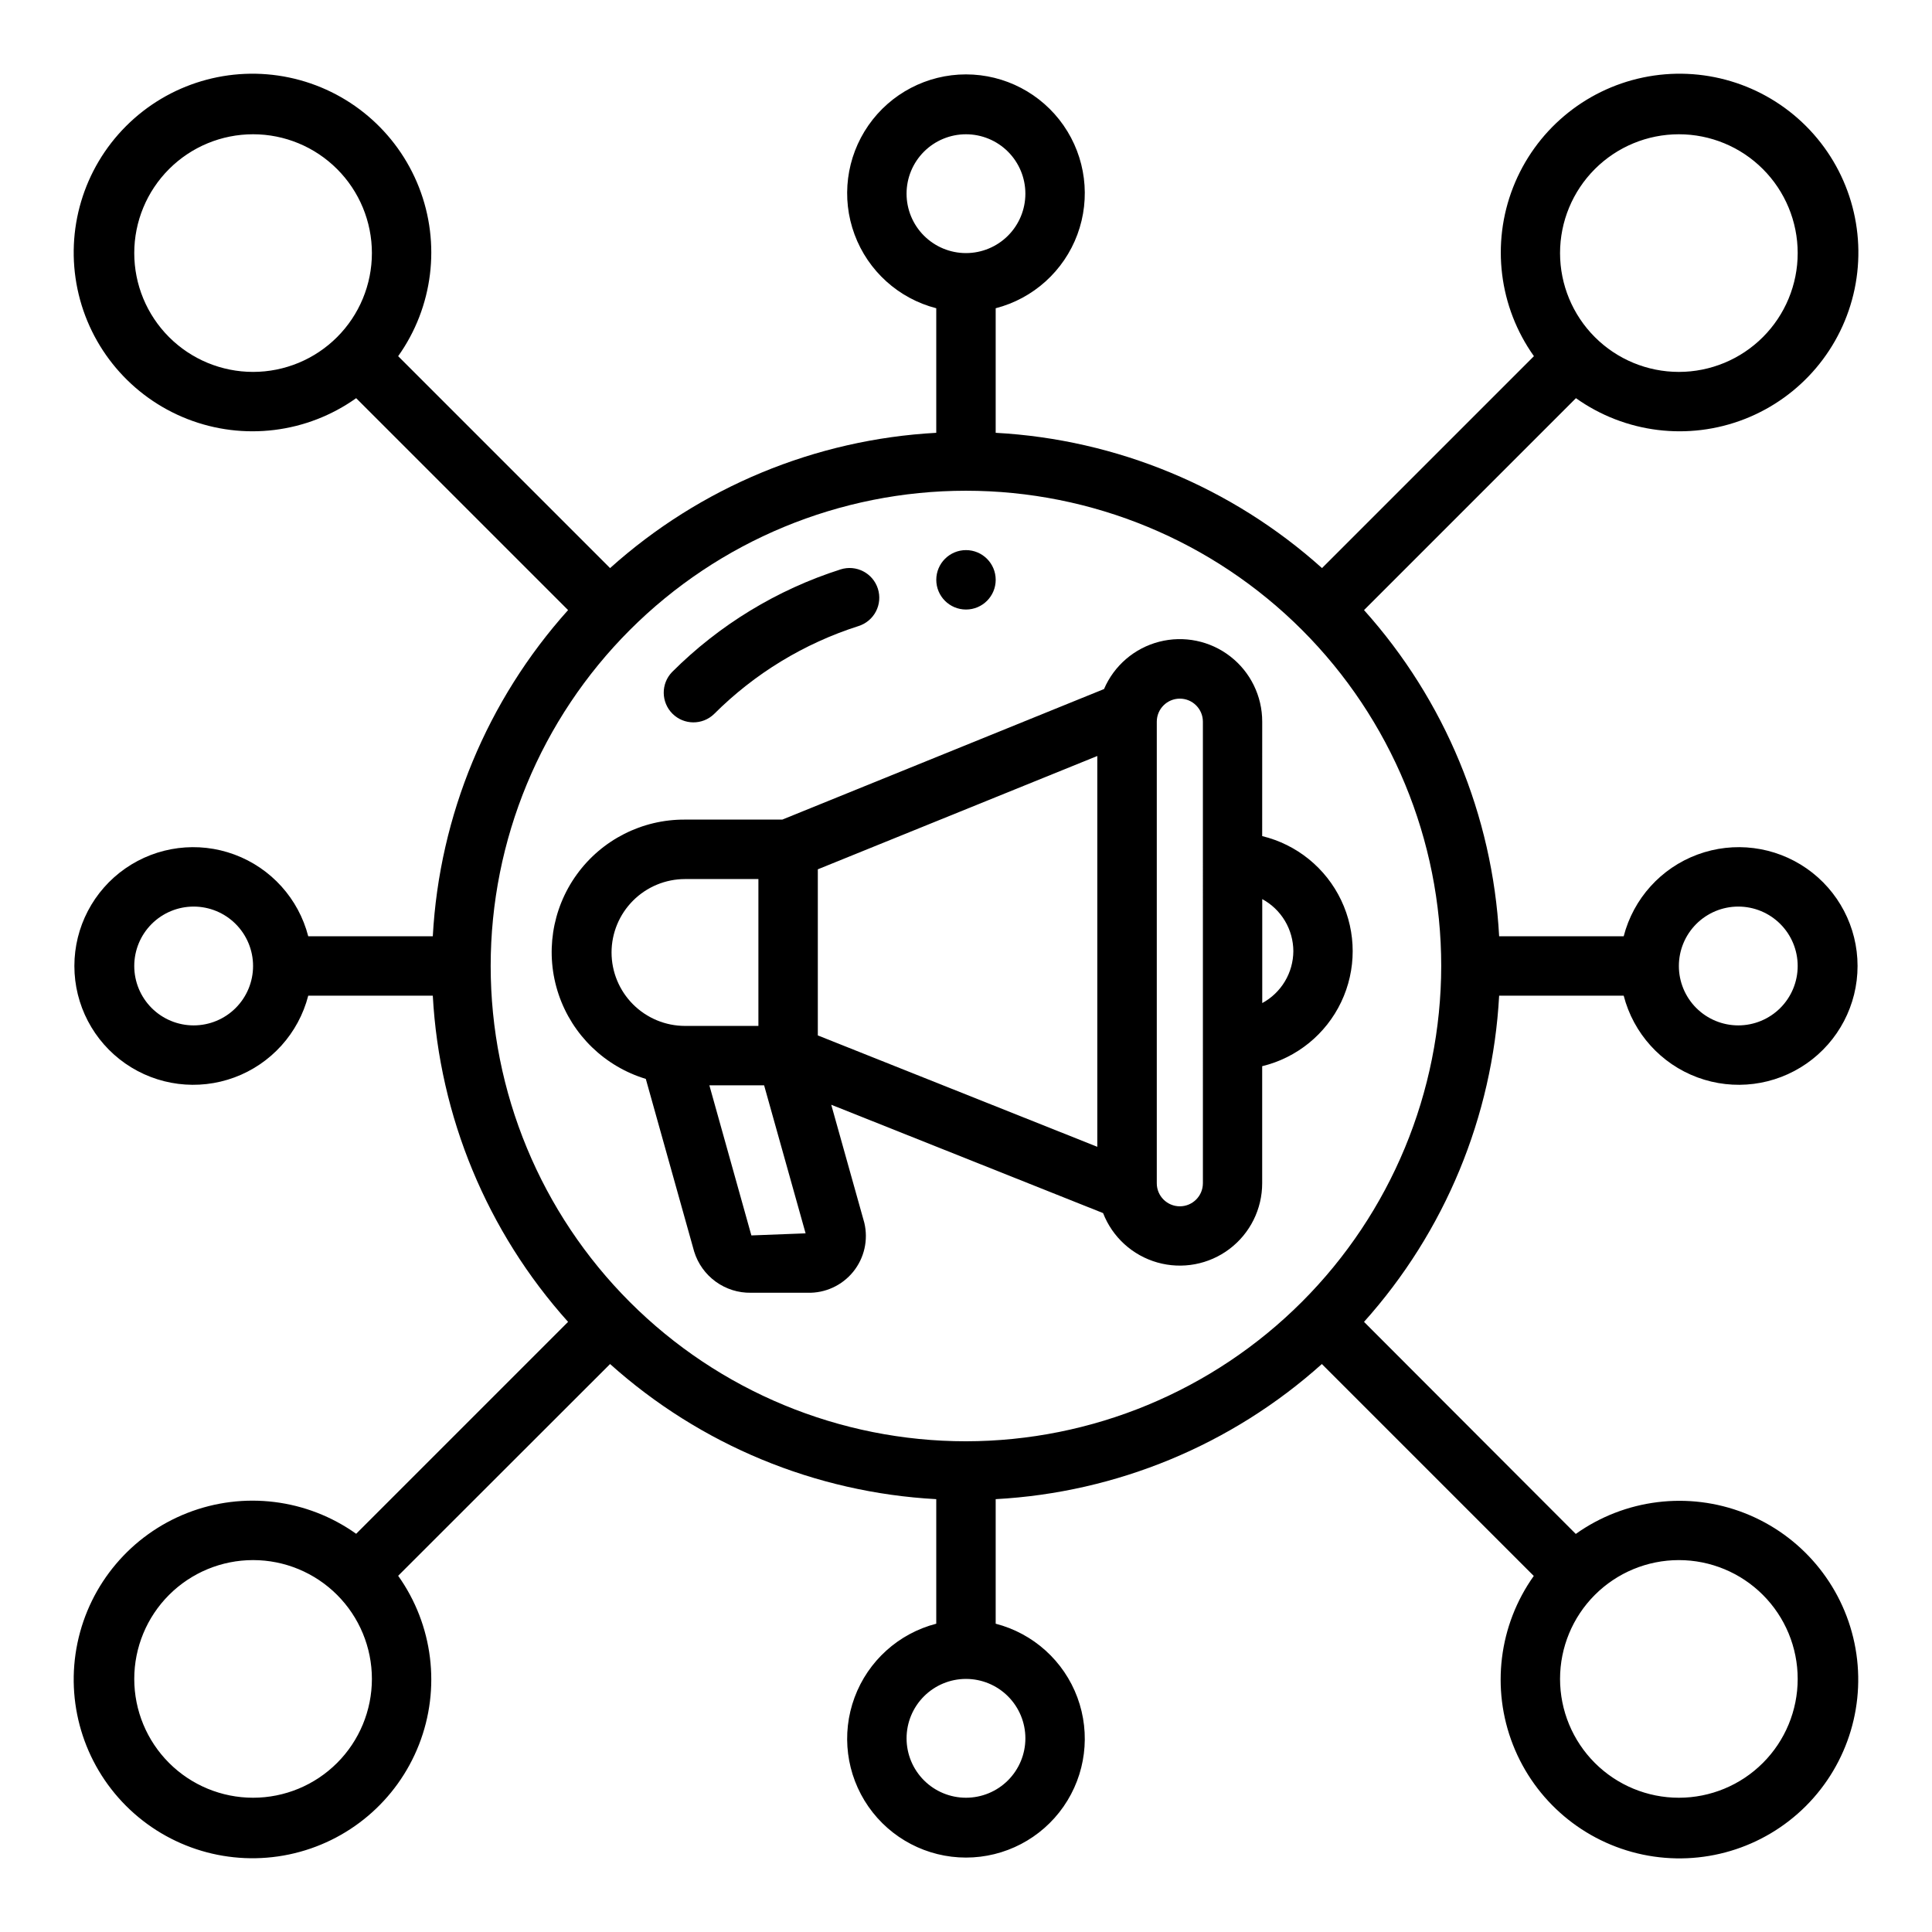
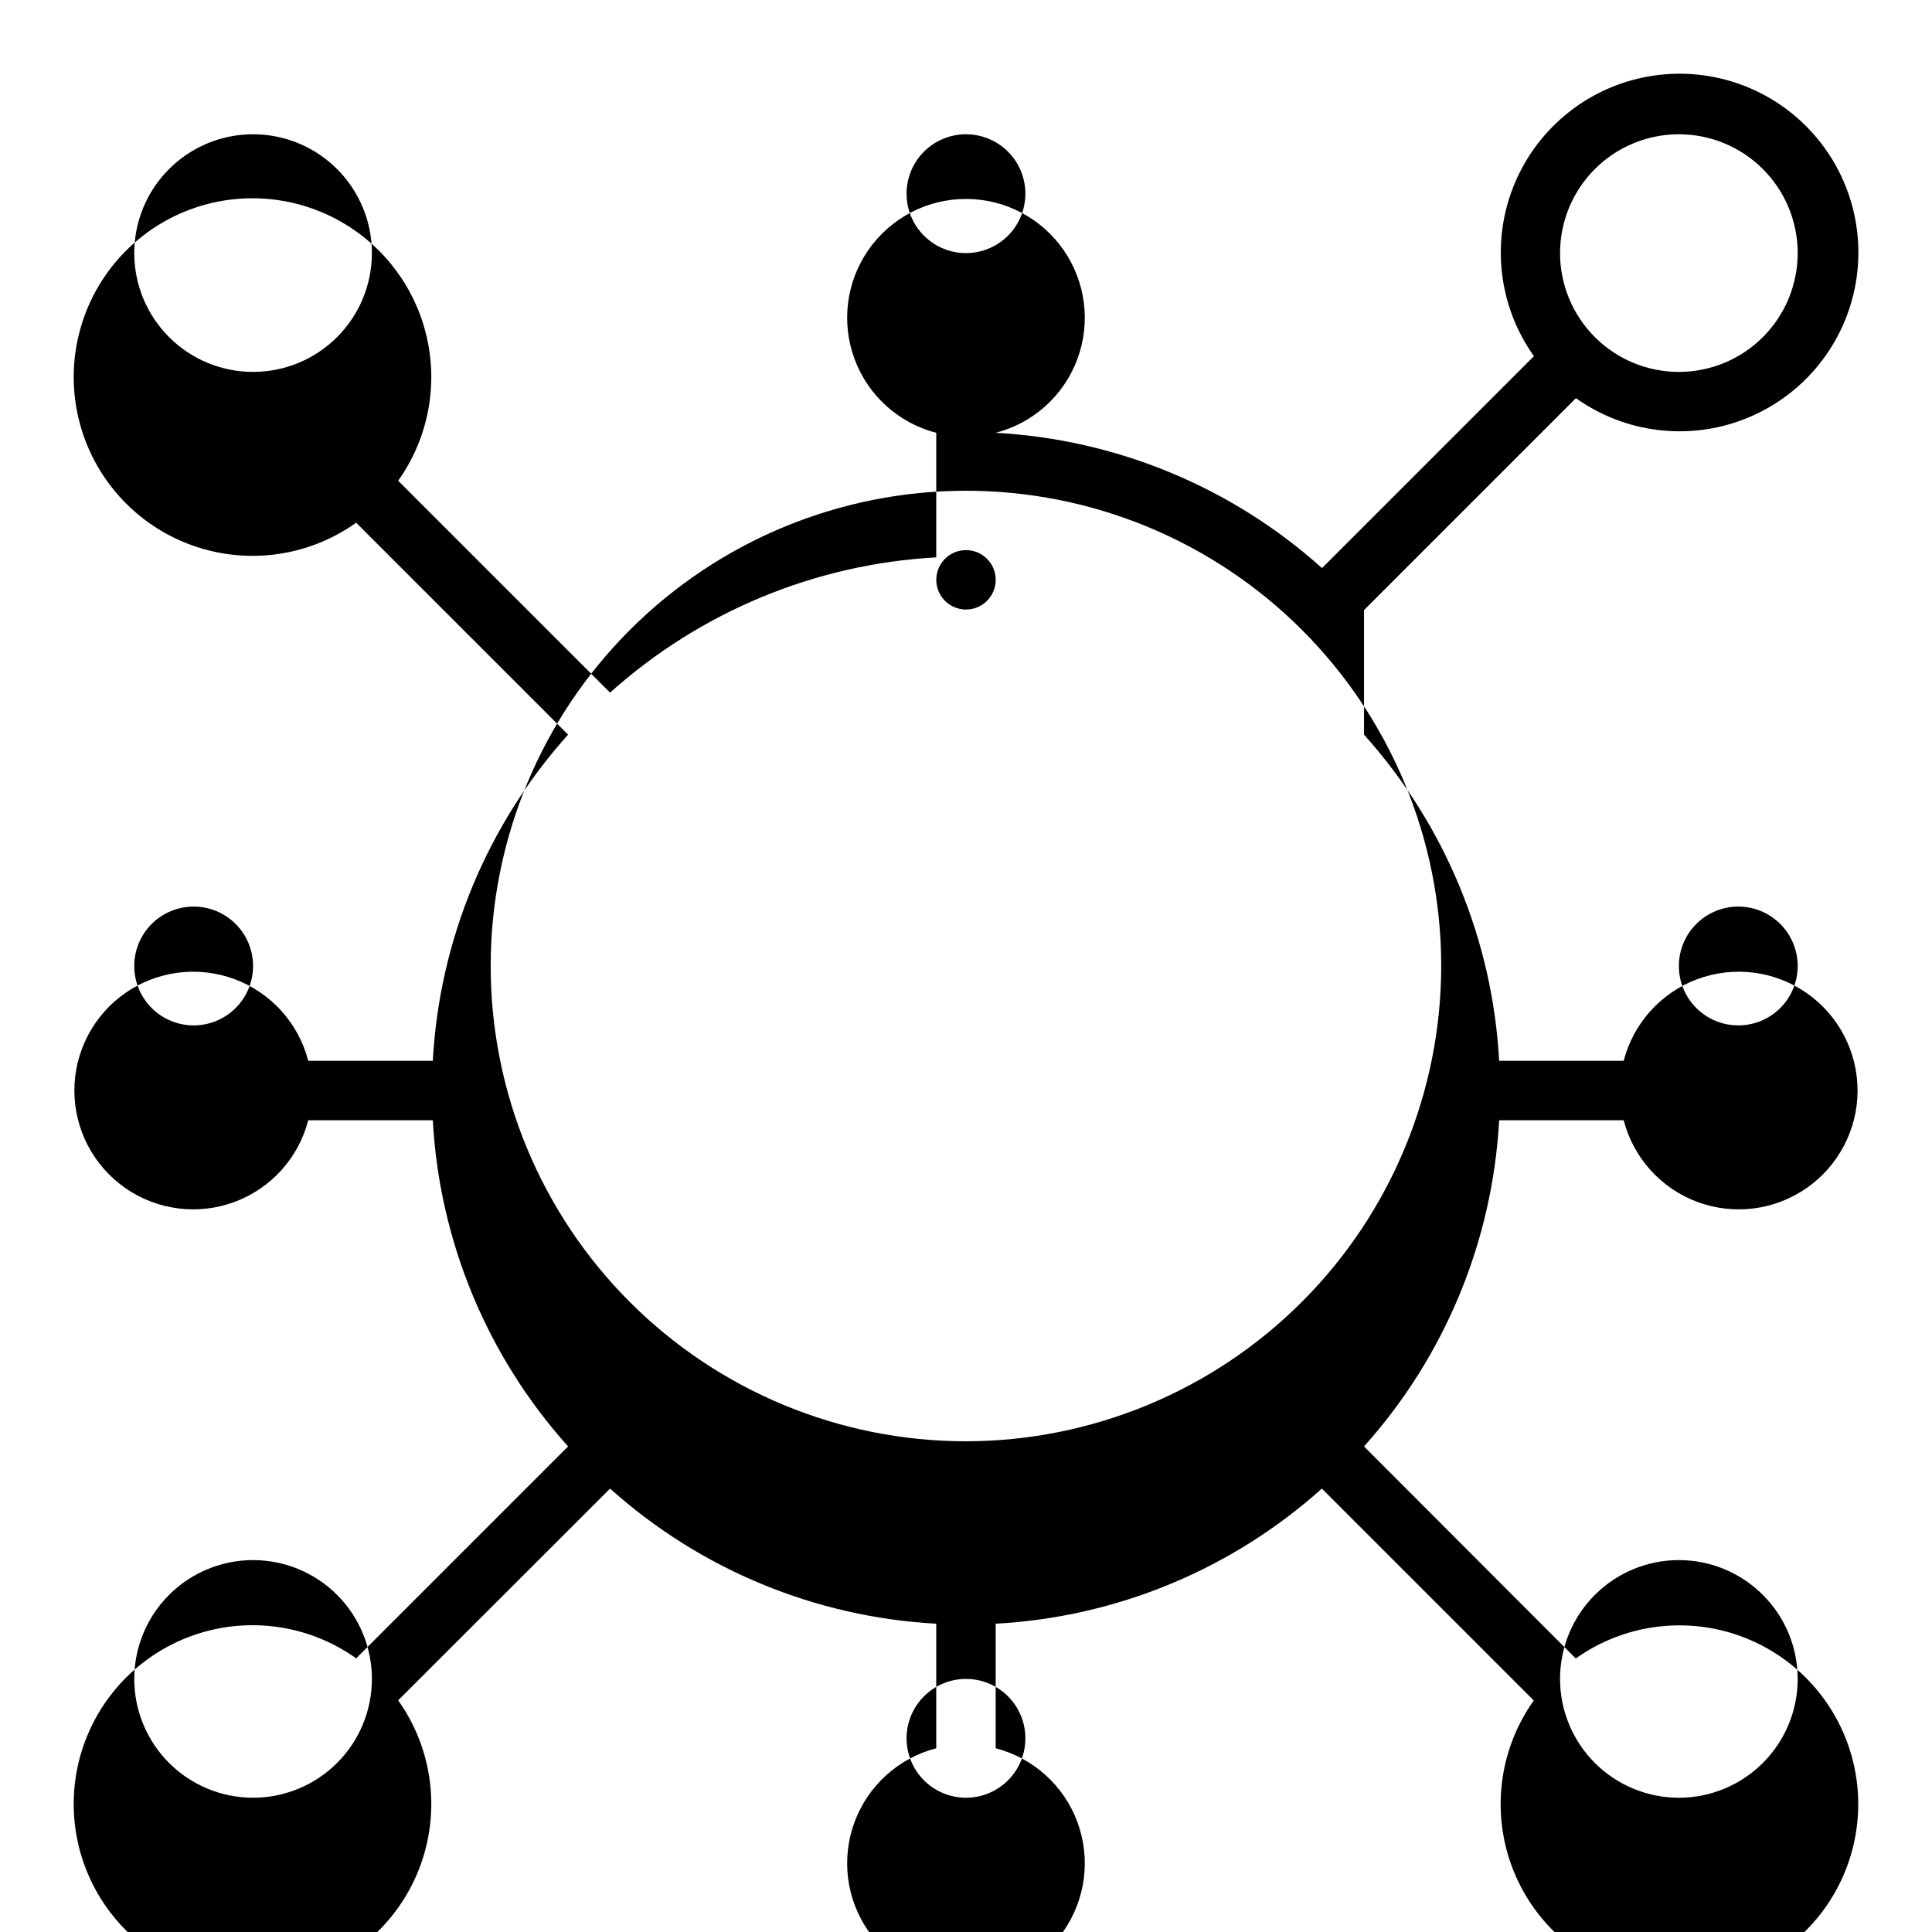
<svg xmlns="http://www.w3.org/2000/svg" fill="#000000" width="800px" height="800px" version="1.1" viewBox="144 144 512 512">
  <g>
-     <path d="m505.48 305.68 56.16-56.16c13.027 9.273 29.852 11.348 44.738 5.519 14.891-5.828 25.836-18.773 29.109-34.422 3.273-15.652-1.566-31.898-12.871-43.203-11.309-11.309-27.555-16.148-43.207-12.875-15.648 3.273-28.594 14.219-34.422 29.109-5.828 14.891-3.75 31.715 5.519 44.742l-56.16 56.16c-23.898-21.457-54.41-34.105-86.48-35.852v-33.008c9.98-2.574 18.066-9.875 21.652-19.539 3.582-9.664 2.211-20.469-3.676-28.93-5.887-8.461-15.543-13.508-25.848-13.508-10.309 0-19.965 5.047-25.852 13.508-5.883 8.461-7.258 19.266-3.672 28.93 3.582 9.664 11.672 16.965 21.648 19.539v33.008c-32.055 1.754-62.551 14.402-86.441 35.852l-56.16-56.16c9.273-13.027 11.348-29.852 5.519-44.742s-18.773-25.836-34.422-29.109c-15.652-3.273-31.898 1.566-43.203 12.875-11.309 11.305-16.148 27.551-12.875 43.203 3.273 15.648 14.219 28.594 29.109 34.422s31.715 3.754 44.742-5.519l56.16 56.16c-21.449 23.891-34.098 54.387-35.852 86.441h-33.008c-2.574-9.977-9.875-18.066-19.539-21.648-9.664-3.586-20.469-2.211-28.93 3.672-8.461 5.887-13.508 15.543-13.508 25.852 0 10.305 5.047 19.961 13.508 25.848 8.461 5.887 19.266 7.258 28.93 3.676 9.664-3.586 16.965-11.672 19.539-21.652h33.008c1.754 32.055 14.402 62.555 35.852 86.441l-56.16 56.16c-13.027-9.273-29.852-11.348-44.742-5.519s-25.836 18.773-29.109 34.422c-3.273 15.652 1.566 31.898 12.875 43.207 11.305 11.305 27.551 16.145 43.203 12.871 15.648-3.273 28.594-14.219 34.422-29.109 5.828-14.887 3.754-31.715-5.519-44.742l56.16-56.117c23.895 21.434 54.391 34.066 86.441 35.809v33.008c-9.977 2.578-18.066 9.875-21.648 19.539-3.586 9.664-2.211 20.469 3.672 28.93 5.887 8.465 15.543 13.508 25.852 13.508 10.305 0 19.961-5.043 25.848-13.508 5.887-8.461 7.258-19.266 3.676-28.93-3.586-9.664-11.672-16.961-21.652-19.539v-33.008c32.051-1.742 62.547-14.375 86.441-35.809l56.16 56.16c-9.273 13.027-11.348 29.852-5.519 44.738 5.828 14.891 18.773 25.836 34.422 29.109 15.652 3.273 31.898-1.566 43.207-12.871 11.305-11.309 16.145-27.555 12.871-43.207-3.273-15.648-14.219-28.594-29.109-34.422-14.887-5.828-31.715-3.75-44.742 5.519l-56.117-56.199c21.434-23.895 34.066-54.391 35.809-86.441h33.008c2.578 9.98 9.875 18.066 19.539 21.652 9.664 3.582 20.469 2.211 28.93-3.676 8.465-5.887 13.508-15.543 13.508-25.848 0-10.309-5.043-19.965-13.508-25.852-8.461-5.883-19.266-7.258-28.93-3.672-9.664 3.582-16.961 11.672-19.539 21.648h-33.008c-1.742-32.051-14.375-62.547-35.809-86.441zm-310.16 110.06c-4.176 0-8.18-1.66-11.133-4.609-2.949-2.953-4.609-6.957-4.609-11.133s1.66-8.18 4.609-11.133c2.953-2.953 6.957-4.613 11.133-4.613s8.184 1.66 11.133 4.613c2.953 2.953 4.613 6.957 4.613 11.133s-1.66 8.18-4.613 11.133c-2.949 2.949-6.957 4.609-11.133 4.609zm409.34-31.488h0.004c4.176 0 8.18 1.66 11.133 4.613 2.953 2.953 4.609 6.957 4.609 11.133s-1.656 8.18-4.609 11.133c-2.953 2.949-6.957 4.609-11.133 4.609s-8.18-1.66-11.133-4.609c-2.953-2.953-4.613-6.957-4.613-11.133s1.66-8.18 4.613-11.133c2.953-2.953 6.957-4.613 11.133-4.613zm-15.742-204.67c8.352 0 16.363 3.316 22.266 9.223 5.906 5.906 9.223 13.914 9.223 22.266 0 8.352-3.316 16.359-9.223 22.266-5.902 5.906-13.914 9.223-22.266 9.223-8.352 0-16.359-3.316-22.266-9.223-5.902-5.906-9.223-13.914-9.223-22.266 0-8.352 3.32-16.359 9.223-22.266 5.906-5.906 13.914-9.223 22.266-9.223zm-204.67 15.742c0-4.176 1.66-8.18 4.613-11.133 2.953-2.949 6.957-4.609 11.133-4.609s8.18 1.66 11.133 4.609c2.949 2.953 4.609 6.957 4.609 11.133s-1.66 8.184-4.609 11.133c-2.953 2.953-6.957 4.613-11.133 4.613s-8.18-1.66-11.133-4.613c-2.953-2.949-4.613-6.957-4.613-11.133zm-173.18 47.234c-8.352 0-16.359-3.316-22.266-9.223s-9.223-13.914-9.223-22.266c0-8.352 3.316-16.359 9.223-22.266s13.914-9.223 22.266-9.223c8.352 0 16.359 3.316 22.266 9.223s9.223 13.914 9.223 22.266c0 8.352-3.316 16.359-9.223 22.266s-13.914 9.223-22.266 9.223zm0 377.86c-8.352 0-16.359-3.316-22.266-9.223-5.906-5.902-9.223-13.914-9.223-22.266 0-8.352 3.316-16.359 9.223-22.266 5.906-5.902 13.914-9.223 22.266-9.223 8.352 0 16.359 3.32 22.266 9.223 5.906 5.906 9.223 13.914 9.223 22.266 0 8.352-3.316 16.363-9.223 22.266-5.906 5.906-13.914 9.223-22.266 9.223zm204.67-15.742c0 4.176-1.66 8.18-4.609 11.133-2.953 2.953-6.957 4.609-11.133 4.609s-8.18-1.656-11.133-4.609c-2.953-2.953-4.613-6.957-4.613-11.133s1.66-8.18 4.613-11.133c2.953-2.953 6.957-4.613 11.133-4.613s8.18 1.66 11.133 4.613c2.949 2.953 4.609 6.957 4.609 11.133zm173.18-47.23v-0.004c8.352 0 16.363 3.32 22.266 9.223 5.906 5.906 9.223 13.914 9.223 22.266 0 8.352-3.316 16.363-9.223 22.266-5.902 5.906-13.914 9.223-22.266 9.223-8.352 0-16.359-3.316-22.266-9.223-5.902-5.902-9.223-13.914-9.223-22.266 0-8.352 3.32-16.359 9.223-22.266 5.906-5.902 13.914-9.223 22.266-9.223zm-188.93-31.492c-33.406 0-65.441-13.27-89.062-36.891-23.621-23.617-36.891-55.656-36.891-89.059 0-33.406 13.27-65.441 36.891-89.062s55.656-36.891 89.062-36.891c33.402 0 65.441 13.27 89.059 36.891 23.621 23.621 36.891 55.656 36.891 89.062-0.039 33.391-13.32 65.406-36.934 89.016-23.609 23.613-55.625 36.895-89.016 36.934z" />
-     <path d="m376.65 300.02c-1.312-4.141-5.734-6.438-9.879-5.125-16.844 5.375-32.16 14.699-44.664 27.199-2.984 3.09-2.941 7.996 0.094 11.035 3.039 3.035 7.949 3.078 11.035 0.094 10.719-10.715 23.848-18.711 38.293-23.316 1.988-0.629 3.648-2.027 4.609-3.879 0.961-1.855 1.145-4.016 0.512-6.008z" />
-     <path d="m478.5 335.26c0.012-6.762-3.109-13.152-8.453-17.297-5.344-4.148-12.305-5.586-18.855-3.894-6.547 1.688-11.945 6.316-14.613 12.535l-85.262 34.598h-25.797c-11.348-0.07-22.027 5.352-28.672 14.551-6.644 9.199-8.434 21.043-4.801 31.793s12.238 19.086 23.098 22.371l12.816 45.762v-0.004c0.988 3.207 2.992 6.008 5.711 7.977s6 3.004 9.355 2.941h14.957c4.684 0.137 9.164-1.918 12.117-5.555 2.953-3.637 4.043-8.441 2.949-13l-8.762-31.27 72.035 28.711h0.004c2.477 6.379 7.805 11.227 14.387 13.094 6.586 1.867 13.664 0.539 19.121-3.59 5.457-4.129 8.66-10.578 8.656-17.422v-31.008c9.184-2.223 16.875-8.469 20.938-17.004 4.062-8.531 4.062-18.438 0-26.969-4.062-8.535-11.754-14.781-20.938-17.004zm-117.77 39.117 74.066-30.031v103.57l-74.066-29.52zm-54.664 22.043c0.004-5.16 2.059-10.105 5.707-13.754 3.648-3.648 8.594-5.699 13.75-5.707h19.461v38.918h-19.461c-5.16-0.004-10.109-2.059-13.758-5.711-3.648-3.652-5.699-8.602-5.699-13.762zm37.055 74.98-11.133-39.785h14.508l10.996 39.234zm119.66-13.824h-0.004c0 3.375-2.734 6.109-6.109 6.109-3.371 0-6.109-2.734-6.109-6.109v-122.32c0-3.371 2.738-6.109 6.109-6.109 3.375 0 6.109 2.738 6.109 6.109zm23.969-61.512c-0.016 2.82-0.789 5.586-2.238 8.008-1.449 2.422-3.523 4.406-6.004 5.754v-27.555c2.484 1.348 4.562 3.34 6.012 5.766 1.449 2.43 2.219 5.199 2.231 8.027z" />
+     <path d="m505.48 305.68 56.16-56.16c13.027 9.273 29.852 11.348 44.738 5.519 14.891-5.828 25.836-18.773 29.109-34.422 3.273-15.652-1.566-31.898-12.871-43.203-11.309-11.309-27.555-16.148-43.207-12.875-15.648 3.273-28.594 14.219-34.422 29.109-5.828 14.891-3.75 31.715 5.519 44.742l-56.16 56.16c-23.898-21.457-54.41-34.105-86.48-35.852c9.98-2.574 18.066-9.875 21.652-19.539 3.582-9.664 2.211-20.469-3.676-28.93-5.887-8.461-15.543-13.508-25.848-13.508-10.309 0-19.965 5.047-25.852 13.508-5.883 8.461-7.258 19.266-3.672 28.93 3.582 9.664 11.672 16.965 21.648 19.539v33.008c-32.055 1.754-62.551 14.402-86.441 35.852l-56.16-56.16c9.273-13.027 11.348-29.852 5.519-44.742s-18.773-25.836-34.422-29.109c-15.652-3.273-31.898 1.566-43.203 12.875-11.309 11.305-16.148 27.551-12.875 43.203 3.273 15.648 14.219 28.594 29.109 34.422s31.715 3.754 44.742-5.519l56.16 56.16c-21.449 23.891-34.098 54.387-35.852 86.441h-33.008c-2.574-9.977-9.875-18.066-19.539-21.648-9.664-3.586-20.469-2.211-28.93 3.672-8.461 5.887-13.508 15.543-13.508 25.852 0 10.305 5.047 19.961 13.508 25.848 8.461 5.887 19.266 7.258 28.93 3.676 9.664-3.586 16.965-11.672 19.539-21.652h33.008c1.754 32.055 14.402 62.555 35.852 86.441l-56.16 56.16c-13.027-9.273-29.852-11.348-44.742-5.519s-25.836 18.773-29.109 34.422c-3.273 15.652 1.566 31.898 12.875 43.207 11.305 11.305 27.551 16.145 43.203 12.871 15.648-3.273 28.594-14.219 34.422-29.109 5.828-14.887 3.754-31.715-5.519-44.742l56.16-56.117c23.895 21.434 54.391 34.066 86.441 35.809v33.008c-9.977 2.578-18.066 9.875-21.648 19.539-3.586 9.664-2.211 20.469 3.672 28.93 5.887 8.465 15.543 13.508 25.852 13.508 10.305 0 19.961-5.043 25.848-13.508 5.887-8.461 7.258-19.266 3.676-28.93-3.586-9.664-11.672-16.961-21.652-19.539v-33.008c32.051-1.742 62.547-14.375 86.441-35.809l56.16 56.16c-9.273 13.027-11.348 29.852-5.519 44.738 5.828 14.891 18.773 25.836 34.422 29.109 15.652 3.273 31.898-1.566 43.207-12.871 11.305-11.309 16.145-27.555 12.871-43.207-3.273-15.648-14.219-28.594-29.109-34.422-14.887-5.828-31.715-3.75-44.742 5.519l-56.117-56.199c21.434-23.895 34.066-54.391 35.809-86.441h33.008c2.578 9.98 9.875 18.066 19.539 21.652 9.664 3.582 20.469 2.211 28.93-3.676 8.465-5.887 13.508-15.543 13.508-25.848 0-10.309-5.043-19.965-13.508-25.852-8.461-5.883-19.266-7.258-28.93-3.672-9.664 3.582-16.961 11.672-19.539 21.648h-33.008c-1.742-32.051-14.375-62.547-35.809-86.441zm-310.16 110.06c-4.176 0-8.18-1.66-11.133-4.609-2.949-2.953-4.609-6.957-4.609-11.133s1.66-8.18 4.609-11.133c2.953-2.953 6.957-4.613 11.133-4.613s8.184 1.66 11.133 4.613c2.953 2.953 4.613 6.957 4.613 11.133s-1.66 8.18-4.613 11.133c-2.949 2.949-6.957 4.609-11.133 4.609zm409.34-31.488h0.004c4.176 0 8.18 1.66 11.133 4.613 2.953 2.953 4.609 6.957 4.609 11.133s-1.656 8.18-4.609 11.133c-2.953 2.949-6.957 4.609-11.133 4.609s-8.18-1.66-11.133-4.609c-2.953-2.953-4.613-6.957-4.613-11.133s1.66-8.18 4.613-11.133c2.953-2.953 6.957-4.613 11.133-4.613zm-15.742-204.67c8.352 0 16.363 3.316 22.266 9.223 5.906 5.906 9.223 13.914 9.223 22.266 0 8.352-3.316 16.359-9.223 22.266-5.902 5.906-13.914 9.223-22.266 9.223-8.352 0-16.359-3.316-22.266-9.223-5.902-5.906-9.223-13.914-9.223-22.266 0-8.352 3.32-16.359 9.223-22.266 5.906-5.906 13.914-9.223 22.266-9.223zm-204.67 15.742c0-4.176 1.66-8.18 4.613-11.133 2.953-2.949 6.957-4.609 11.133-4.609s8.18 1.66 11.133 4.609c2.949 2.953 4.609 6.957 4.609 11.133s-1.66 8.184-4.609 11.133c-2.953 2.953-6.957 4.613-11.133 4.613s-8.18-1.66-11.133-4.613c-2.953-2.949-4.613-6.957-4.613-11.133zm-173.18 47.234c-8.352 0-16.359-3.316-22.266-9.223s-9.223-13.914-9.223-22.266c0-8.352 3.316-16.359 9.223-22.266s13.914-9.223 22.266-9.223c8.352 0 16.359 3.316 22.266 9.223s9.223 13.914 9.223 22.266c0 8.352-3.316 16.359-9.223 22.266s-13.914 9.223-22.266 9.223zm0 377.86c-8.352 0-16.359-3.316-22.266-9.223-5.906-5.902-9.223-13.914-9.223-22.266 0-8.352 3.316-16.359 9.223-22.266 5.906-5.902 13.914-9.223 22.266-9.223 8.352 0 16.359 3.32 22.266 9.223 5.906 5.906 9.223 13.914 9.223 22.266 0 8.352-3.316 16.363-9.223 22.266-5.906 5.906-13.914 9.223-22.266 9.223zm204.67-15.742c0 4.176-1.66 8.18-4.609 11.133-2.953 2.953-6.957 4.609-11.133 4.609s-8.18-1.656-11.133-4.609c-2.953-2.953-4.613-6.957-4.613-11.133s1.66-8.18 4.613-11.133c2.953-2.953 6.957-4.613 11.133-4.613s8.18 1.66 11.133 4.613c2.949 2.953 4.609 6.957 4.609 11.133zm173.18-47.23v-0.004c8.352 0 16.363 3.32 22.266 9.223 5.906 5.906 9.223 13.914 9.223 22.266 0 8.352-3.316 16.363-9.223 22.266-5.902 5.906-13.914 9.223-22.266 9.223-8.352 0-16.359-3.316-22.266-9.223-5.902-5.902-9.223-13.914-9.223-22.266 0-8.352 3.32-16.359 9.223-22.266 5.906-5.902 13.914-9.223 22.266-9.223zm-188.93-31.492c-33.406 0-65.441-13.27-89.062-36.891-23.621-23.617-36.891-55.656-36.891-89.059 0-33.406 13.27-65.441 36.891-89.062s55.656-36.891 89.062-36.891c33.402 0 65.441 13.27 89.059 36.891 23.621 23.621 36.891 55.656 36.891 89.062-0.039 33.391-13.32 65.406-36.934 89.016-23.609 23.613-55.625 36.895-89.016 36.934z" />
    <path d="m407.87 297.66c0 4.348-3.523 7.871-7.871 7.871s-7.875-3.523-7.875-7.871c0-4.348 3.527-7.875 7.875-7.875s7.871 3.527 7.871 7.875" />
  </g>
</svg>